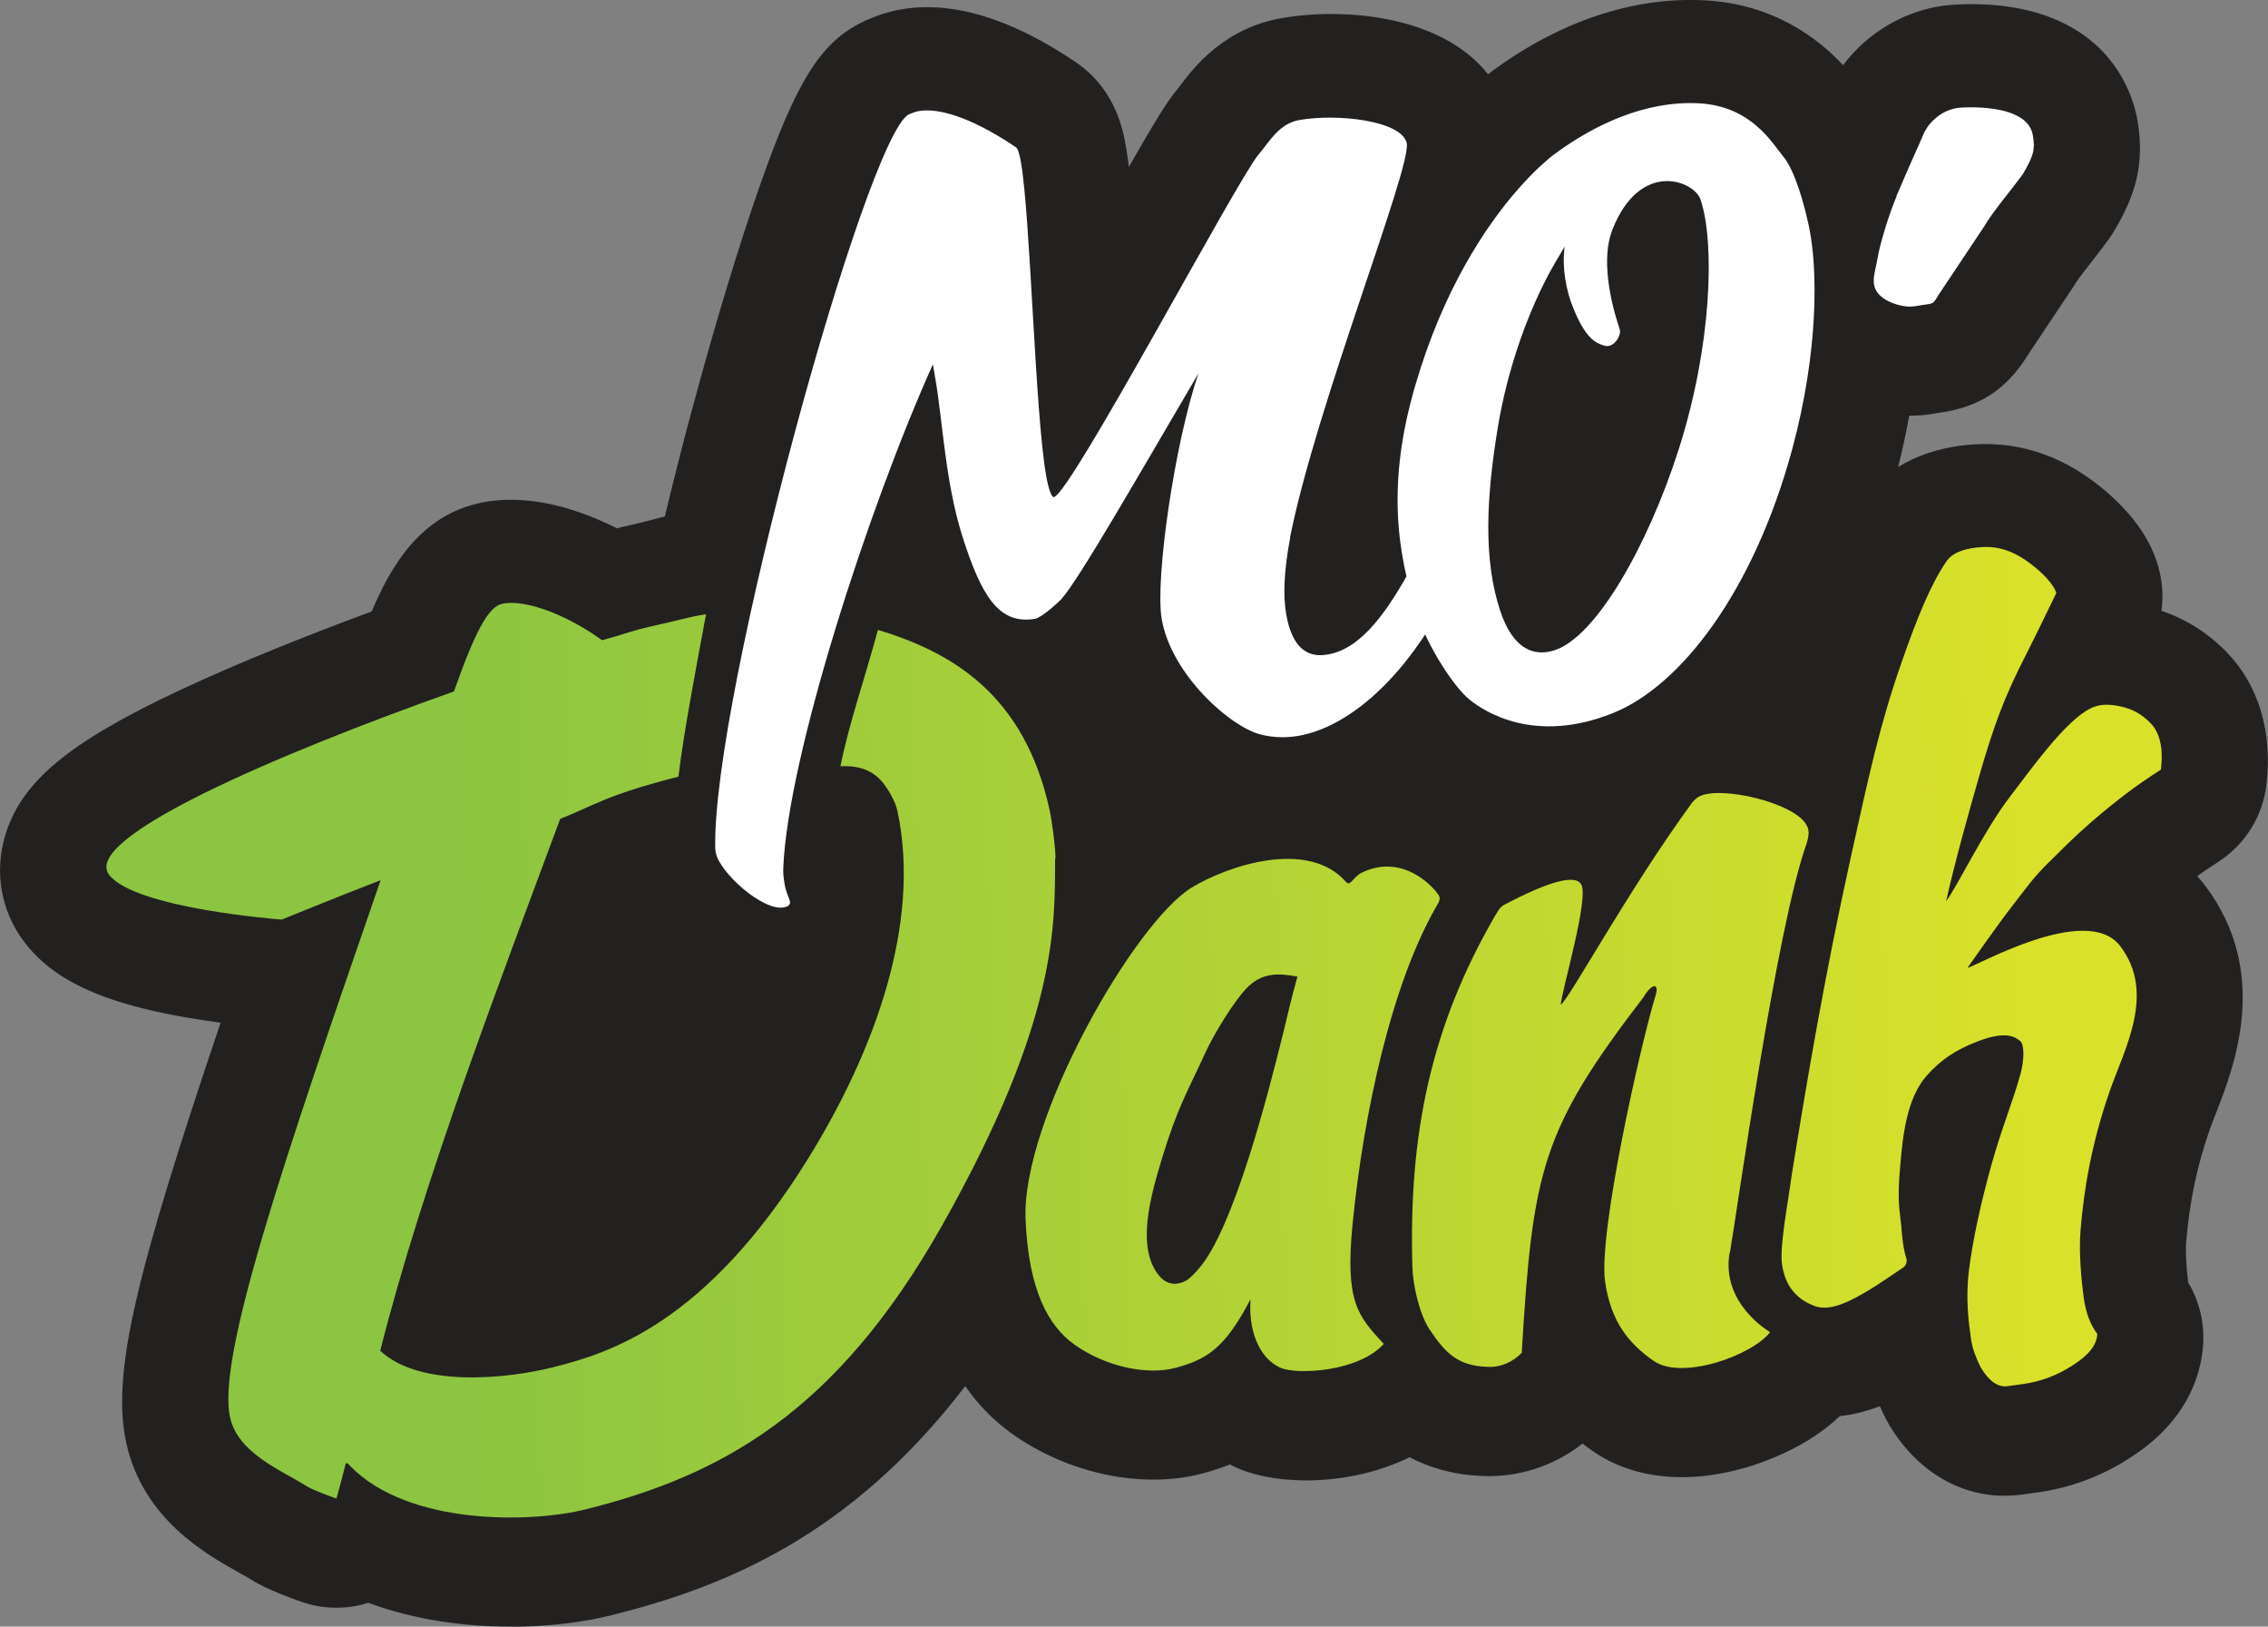
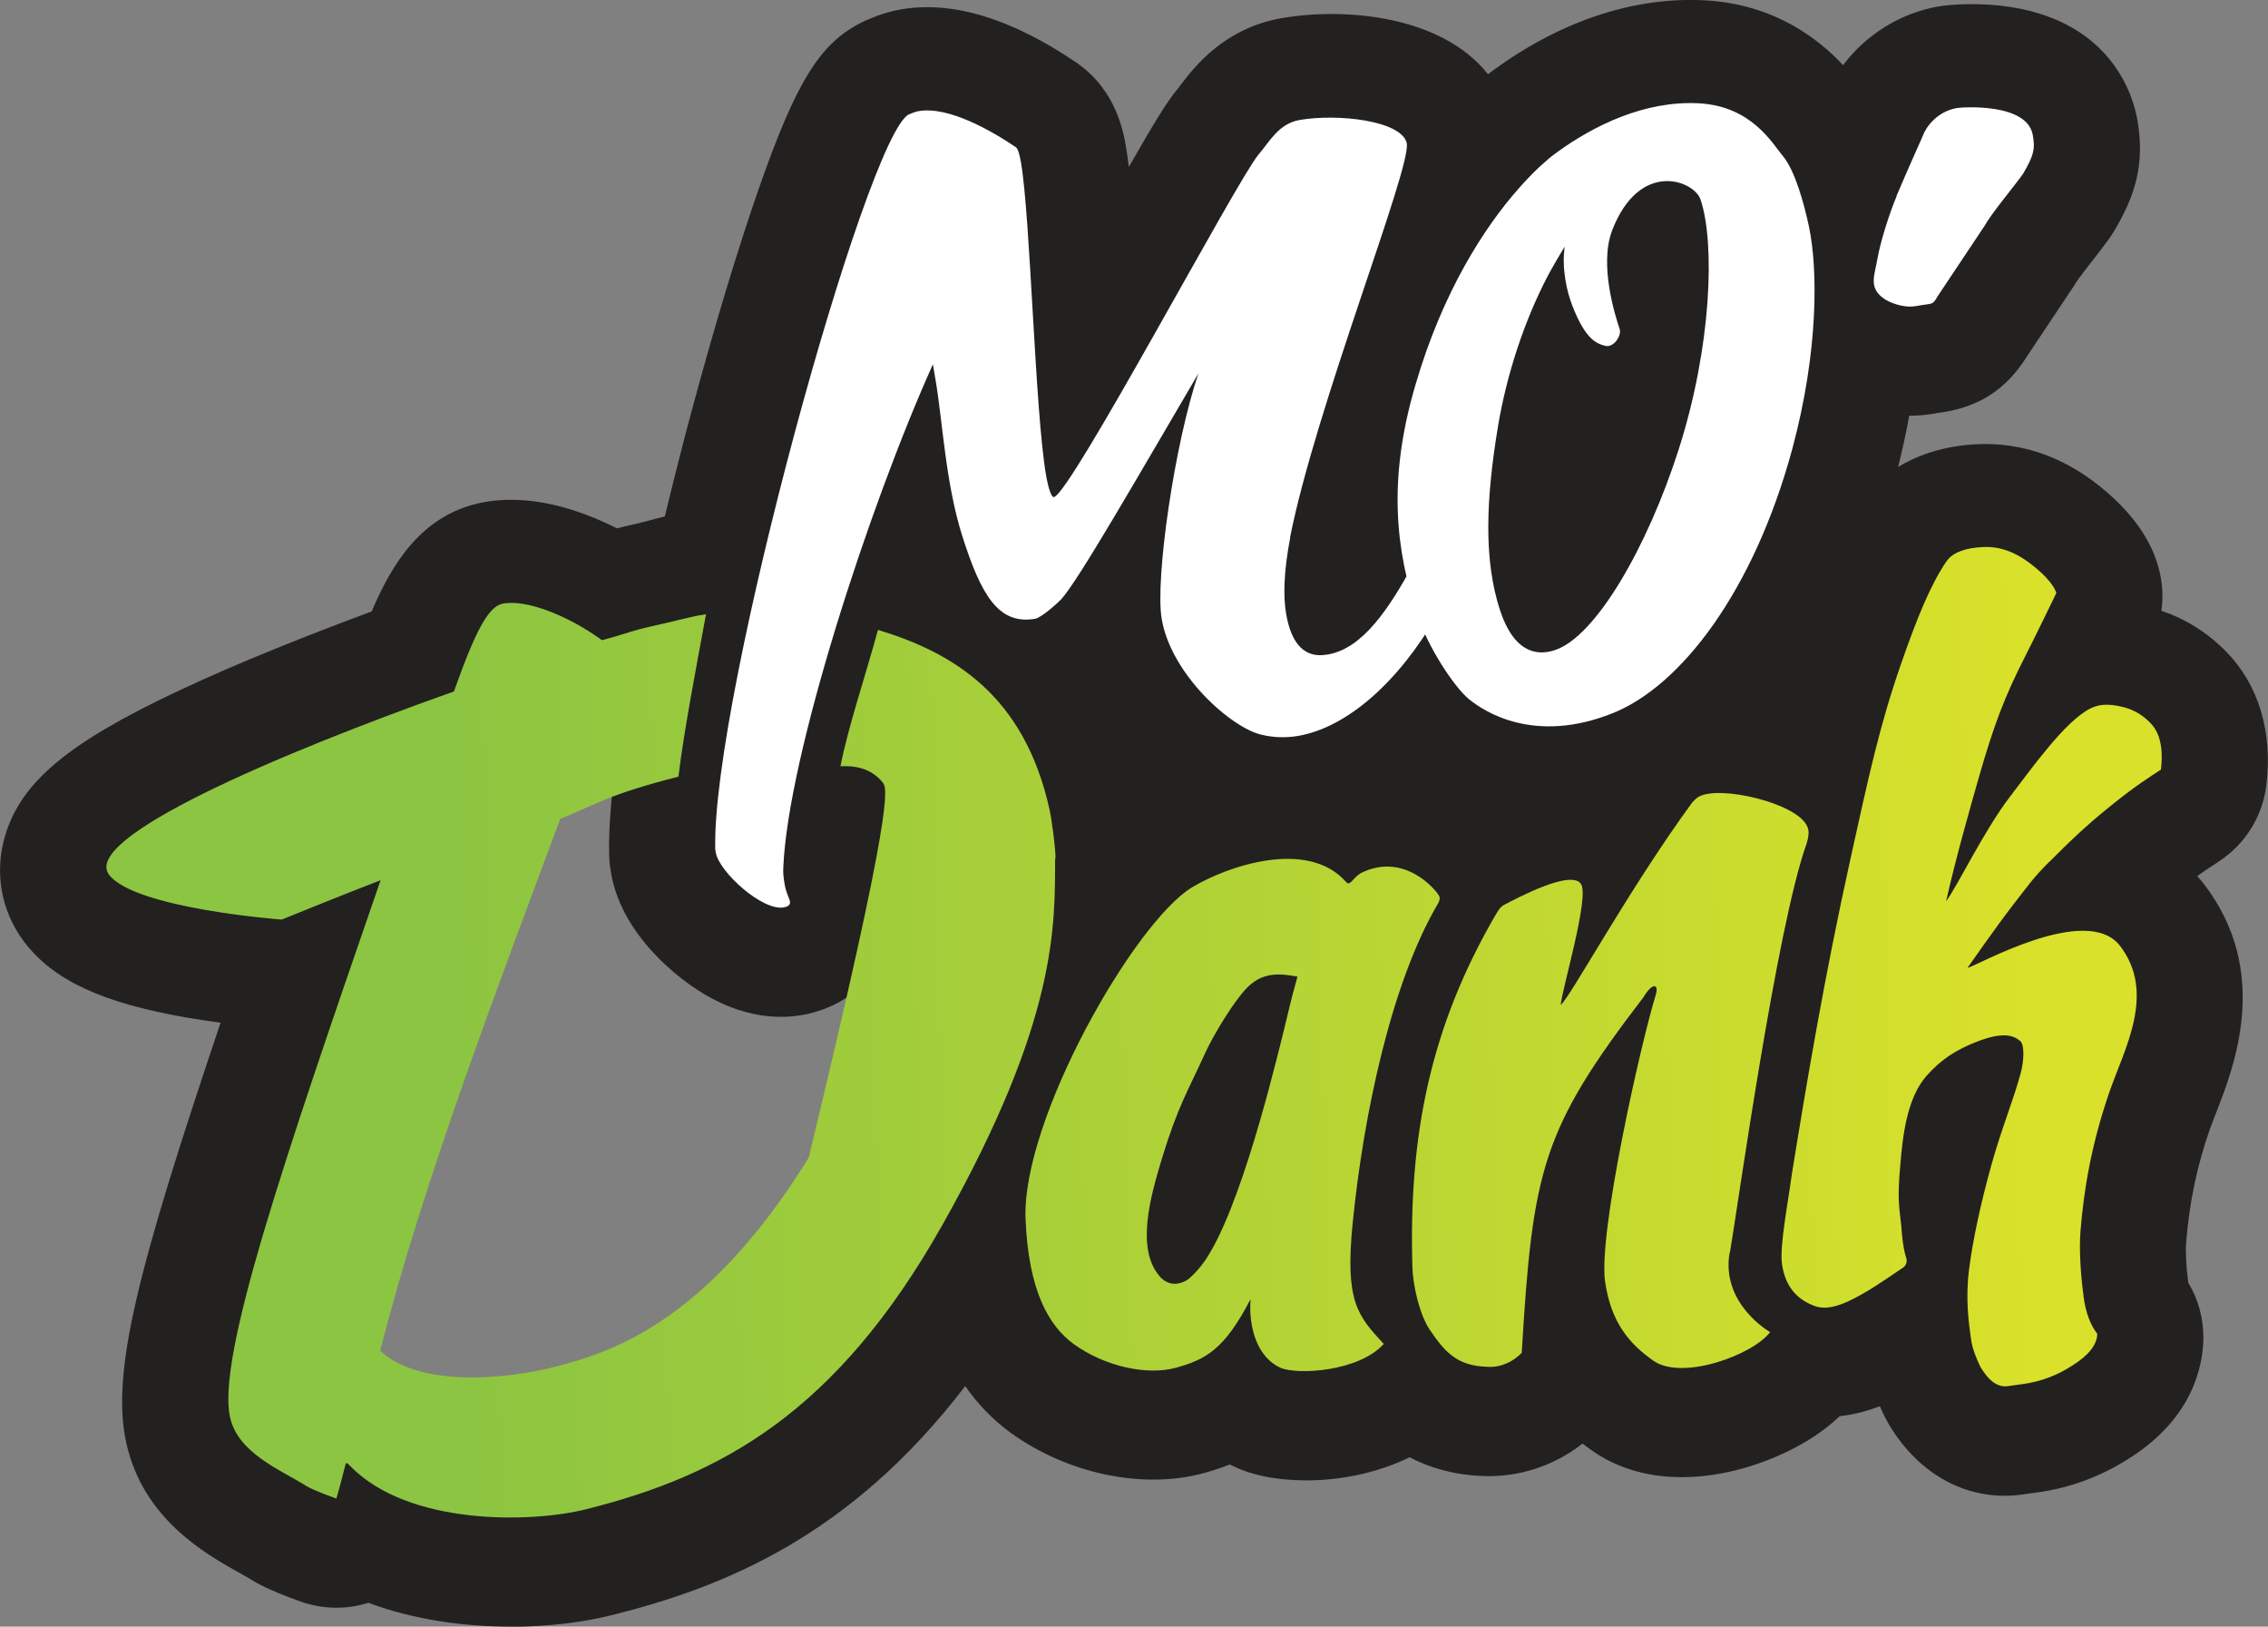
<svg xmlns="http://www.w3.org/2000/svg" width="311" height="223" viewBox="0 0 311 223" fill="none">
  <rect x="0" y="0" width="311" height="223" fill="#808080" stroke="none" />
  <g clip-path="url(#clip0_208_482)">
-     <path d="M120.359 86.77C130.554 89.871 140.411 95.634 143.888 111.424C144.175 112.705 144.732 116.783 144.698 118.131C144.664 127.197 145.12 140.224 129.187 168.434C114.688 194.099 98.89 202.677 80.391 207.311C72.746 209.232 56.019 209.535 48.086 201.43C47.732 201.076 47.496 200.739 47.377 201.227C46.5 204.716 46.145 205.845 46.145 205.845C46.145 205.845 43.057 204.766 42.061 204.143C38.381 201.851 32.66 199.61 31.562 194.706C29.74 186.549 38.719 160.075 52.205 121.08C48.019 122.664 38.651 126.473 38.651 126.473C38.651 126.473 18.515 124.973 14.971 120.322C11.174 115.334 37.605 103.959 62.264 95.196C65.167 87.006 66.956 83.602 68.88 83.18C72.087 82.473 77.961 84.815 82.569 88.169C86.063 87.242 86.383 86.921 89.59 86.214C93.388 85.388 94.299 84.832 96.831 84.613C98.367 84.478 102.975 84.478 102.975 84.478M237.208 172.158C238.238 166.226 243.605 127.568 247.723 116.075C248.162 114.643 248.027 114.104 247.723 113.514C246.103 110.464 235.925 108.054 232.988 109.604C232.634 109.789 232.347 110.093 232.06 110.396C223.267 122.428 215.3 137.174 214.017 138.168C214.152 136.146 217.899 123.658 216.836 121.67C215.654 119.446 207.975 123.557 206.321 124.417C205.966 124.602 205.679 124.788 205.089 125.816C196.261 140.999 193.122 155.812 193.679 174.197C193.746 176.455 194.59 180.5 196.025 182.657C198.185 185.892 199.907 187.645 203.89 187.78C205.764 187.914 207.435 187.122 208.667 185.875C210.169 160.716 211.435 155.289 225.393 137.073C225.613 136.651 226.136 135.927 226.608 135.674C226.845 135.556 227.03 135.606 227.081 135.724C227.267 136.078 227.098 136.618 227.047 136.786C224.954 143.611 219.165 169.394 220.093 176.051C220.887 181.73 223.469 184.662 226.727 186.954C230.676 189.718 240.364 186.162 242.727 183.027C242.727 183.027 235.959 179.185 237.174 172.141L237.208 172.158ZM189.763 184.628C186.32 188.487 177.813 188.909 175.585 187.914C172.547 186.566 171.163 182.589 171.484 178.511C167.889 185.437 165.323 186.769 161.306 187.898C157.34 189.01 151.517 187.763 147.23 184.662C143.82 182.168 141.035 177.382 140.63 167.541C140.073 153.924 155.551 126.843 163.45 122.058C168.344 119.108 179.332 115.351 184.581 121.316C185.172 121.99 185.527 120.625 186.742 120.035C192.531 117.238 196.903 122.327 197.358 123.271C197.527 123.625 197.291 124.046 197.223 124.215C190.843 134.983 186.978 153.031 185.476 168.181C184.413 178.916 186.202 180.803 189.746 184.645L189.763 184.628ZM177.914 134.292C175.332 133.803 173.087 133.702 171.011 135.809C169.205 137.629 166.437 142.229 165.323 144.639C162.893 149.964 161.492 152.121 159.331 159.233C157.779 164.372 155.753 171.433 158.943 175.292C160.293 176.927 161.897 176.388 162.64 175.967C163.18 175.663 163.905 174.888 164.31 174.416C169.222 168.922 174.049 149.644 175.703 143.055C176.733 138.943 176.885 137.949 177.914 134.292ZM281.058 118.519C283.674 115.907 285.868 113.75 289.379 110.919C293.025 107.986 294.662 107.009 296.316 105.914C296.535 104.127 296.603 101.279 294.898 99.543C293.717 98.33 292.468 97.639 290.932 97.285C289.092 96.864 287.86 96.931 286.661 97.521C283.168 99.24 278.408 105.998 275.623 109.621C271.994 114.356 268.315 122.091 266.863 123.945C268.112 118.384 269.969 111.778 271.403 106.79C273.395 99.881 274.813 96.022 277.834 90.123C278.982 87.899 281.969 81.714 281.969 81.714C281.969 81.714 281.75 80.332 278.847 78.007C275.758 75.513 273.344 75.21 271.083 75.462C268.889 75.698 267.589 76.372 266.914 77.35C264.737 80.535 262.88 85.102 260.703 91.354C257.8 99.678 256.331 106.419 253.766 118.047C250.137 134.477 247.774 148.616 245.681 161.541C245.175 165.333 244.027 171.214 244.348 173.641C244.753 176.641 246.305 178.545 248.905 179.472C251.082 180.247 253.934 178.663 256.264 177.281C257.529 176.523 259.876 174.922 260.939 174.197C261.378 173.911 261.563 173.354 261.395 172.866C260.855 171.248 260.719 168.518 260.719 168.518C260.5 166.243 260.112 165.097 260.584 160.075C260.888 156.452 261.412 151.009 264.18 147.891C266.154 145.667 268.197 144.319 271.184 143.173C274.56 141.875 276.045 142.297 277.007 143.105C277.665 143.662 277.513 145.92 277.108 147.453C276.079 151.295 274.509 154.952 273.041 160.21C271.589 165.468 270.492 170.507 270.003 174.484C269.496 178.461 269.969 181.78 270.273 183.954C270.458 185.387 271.066 186.735 271.572 187.813C272.72 189.734 273.952 190.611 275.252 190.442C276.551 190.274 277.26 190.173 277.345 190.156C279.826 189.819 282.121 188.959 284.248 187.561C286.459 186.162 287.556 184.729 287.59 183.263C286.628 182.016 286.003 180.331 285.716 178.208C285.429 176.034 285.041 172.209 285.294 169.091C285.75 163.547 286.763 157.261 289.311 149.947C291.32 144.184 295.658 136.55 290.729 130.096C286.138 124.063 270.796 132.994 269.8 133.079C269.8 133.079 273.901 127.214 275.893 124.653C278.239 121.636 278.729 120.827 281.075 118.485L281.058 118.519ZM176.919 74.131C176.041 78.732 175.94 82.085 176.362 84.562C177.408 90.73 180.699 90.376 182.1 90.14C186.86 89.331 190.489 83.821 193.713 77.923C193.797 77.788 193.999 77.653 194.32 77.603C196.599 77.215 197.848 78.664 198.118 80.299C198.32 81.495 198.033 83.096 197.088 84.697C191.772 93.949 184.7 100.167 177.982 101.313C176.362 101.583 174.674 101.549 173.053 101.161C169.003 100.302 160.631 93.056 159.298 85.27C158.369 79.861 161.07 61.155 164.344 51.6C155.635 66.43 147.972 79.81 145.542 82.557C144.884 83.231 142.791 85.102 141.93 85.253C136.951 86.096 134.554 82.085 131.955 73.912C129.642 66.598 129.271 58.257 128.275 52.426L127.921 50.37C119.043 70.12 108.055 104.144 107.414 119.277C107.346 120.17 107.481 120.928 107.582 121.586C107.802 122.883 108.258 123.591 108.325 124.012C108.409 124.552 107.903 124.754 107.464 124.821C104.544 125.327 98.62 119.985 98.147 117.288L98.08 116.85C97.54 96.139 118.773 19.11 124.613 16.11C125.035 15.925 125.558 15.723 125.98 15.655C130.098 14.947 136.022 18.385 139.314 20.61C139.567 20.795 139.803 21.52 140.006 22.716C141.305 30.283 141.913 56.656 143.432 65.52C143.77 67.458 144.192 68.621 144.512 68.57C146.791 68.182 169.61 25.126 172.564 21.621C174.049 19.919 175.298 17.374 178.218 16.869C183.417 15.975 192.16 16.936 192.902 20.037C193.578 23.373 180.463 56.083 176.885 74.165L176.919 74.131ZM248.078 31.597C249.242 37.158 249.428 48.432 245.732 62.082C240.465 81.377 230.575 94.404 221.14 98.178C210.405 102.476 203.536 97.96 201.477 96.291C199.417 94.623 195.789 89.129 194.303 84.562C191.451 75.867 190.219 66.346 194.084 53.201C197.881 40.175 203.688 31.428 208.177 26.322C209.139 25.227 210.034 24.3 210.844 23.525C210.962 23.407 211.08 23.306 211.198 23.188C212.042 22.413 212.768 21.806 213.359 21.385C218.642 17.526 225.562 14.206 232.87 14.56C240.179 14.914 243.031 20.07 244.499 21.823C246.137 23.761 247.419 28.429 248.078 31.58V31.597ZM221.072 31.985C219.249 36.703 221.494 43.73 222.102 45.533C222.389 46.393 221.275 48.145 220.076 47.809C218.895 47.471 217.427 46.966 215.621 42.349C214.844 40.377 214.135 37.225 214.557 34.209C214.237 34.715 212.718 37.31 212.296 38.119C208.954 44.472 206.591 51.887 205.443 58.678C203.755 68.755 203.418 77.147 205.696 84.074C207.519 89.635 210.523 90.427 213.207 89.534C218.844 87.68 225.916 75.344 230.17 62.082C234.727 47.876 235.183 33.703 233.191 27.772C232.313 25.143 224.836 22.261 221.072 31.968V31.985ZM260.044 27.3C262.255 22.11 263.403 19.683 263.69 18.958C264.146 17.728 265.699 15.689 268.315 15.217C268.973 15.099 277.952 14.442 278.746 18.908C279.1 20.862 278.864 21.739 277.412 24.233C276.079 26.103 273.108 29.608 272.095 31.428L265.766 40.916C264.939 42.315 265.175 41.927 262.711 42.365C260.888 42.685 258.964 41.792 258.323 41.337C256.162 39.821 257.074 38.102 257.462 35.793C257.816 33.703 259.049 29.71 260.078 27.3H260.044Z" fill="#232020" />
    <path d="M70.045 223C63.732 223 56.829 222.09 50.517 219.731C47.529 220.675 44.289 220.641 41.284 219.579C36.693 217.962 34.921 216.866 34.347 216.495C33.942 216.243 33.335 215.906 32.693 215.552C28.136 212.99 19.646 208.221 17.334 197.891C15.207 188.353 18.701 174.45 30.246 140.207C28.794 140.005 27.225 139.769 25.604 139.5C13.975 137.477 7.325 134.377 3.342 129.153C0.152 124.956 -0.81 119.631 0.709 114.542C2.903 107.195 9.367 101.802 24.541 94.674C32.997 90.697 42.803 86.855 50.972 83.821C53.791 77.131 57.876 70.71 65.724 68.975C72.526 67.492 79.514 69.868 84.594 72.429C85.134 72.294 85.742 72.143 86.434 71.991C87.582 71.738 88.341 71.536 89.168 71.317C89.793 71.149 90.434 70.98 91.16 70.812C92.696 64.458 94.08 59.15 94.924 56.049C98.046 44.438 101.354 33.535 104.224 25.362C109.203 11.207 112.426 6.016 117.996 3.152C118.266 3.017 118.536 2.882 118.806 2.764C120.46 2.039 122.03 1.551 123.583 1.281C130.621 0.085 138.672 2.528 147.55 8.544C147.635 8.595 147.702 8.645 147.786 8.713C153.086 12.471 154.065 18.116 154.42 20.239C154.555 21.015 154.673 21.908 154.791 22.885C158.572 16.279 160.125 13.802 161.475 12.201C161.525 12.15 161.559 12.1 161.61 12.032C161.728 11.881 161.846 11.729 161.964 11.561C163.72 9.252 167.855 3.842 175.805 2.477C184.615 0.978 197.746 2.191 204.042 10.179C204.278 9.993 204.515 9.825 204.751 9.639C213.966 2.916 223.925 -0.421 233.545 0.034C243.2 0.489 249.31 5.275 252.736 8.932C255.842 4.786 260.551 1.803 265.766 0.893C267.893 0.523 271.91 0.371 275.707 0.961C289.683 3.135 292.535 13.296 293.075 16.363C294.206 22.7 292.636 27.047 289.936 31.614C289.716 31.968 289.497 32.322 289.261 32.659C288.585 33.603 287.792 34.631 286.948 35.709C286.239 36.619 285.075 38.102 284.687 38.709C284.535 38.978 284.366 39.231 284.197 39.484L278.037 48.719C275.15 53.387 271.403 55.83 265.935 56.589C265.749 56.605 265.513 56.639 265.209 56.707C264.061 56.909 262.914 56.993 261.8 56.993C261.378 59.319 260.871 61.678 260.281 64.02C262.61 62.588 265.614 61.442 269.479 61.021C276.163 60.296 282.391 62.2 287.978 66.7C292.771 70.559 295.59 74.822 296.333 79.372C296.569 80.822 296.586 82.288 296.383 83.737C299.742 84.866 302.746 86.753 305.312 89.382C309.734 93.915 311.675 100.42 310.764 107.717C310.24 111.913 307.894 115.688 304.367 118.03C304.08 118.216 303.793 118.401 303.506 118.603C302.814 119.041 302.156 119.48 301.295 120.103C301.666 120.524 302.004 120.929 302.308 121.316C311.422 133.298 306.341 146.274 303.894 152.526C303.573 153.369 303.253 154.161 303.033 154.784C301.261 159.84 300.232 164.777 299.776 170.305C299.675 171.535 299.776 173.658 300.063 175.832C301.464 178.158 302.173 180.82 302.139 183.55C302.071 187.274 300.687 194.335 292.147 199.812C288.214 202.374 283.893 203.991 279.286 204.615H279.235L277.193 204.901C269.986 205.879 263.2 202.289 259.032 195.296C258.778 194.858 258.542 194.42 258.323 193.965C258.171 193.644 257.985 193.257 257.783 192.785C256.128 193.408 254.272 193.931 252.263 194.15C247.875 198.363 241.984 200.436 239.385 201.194C231.3 203.553 223.823 202.728 218.338 198.885C217.882 198.565 217.443 198.245 217.005 197.908C213.038 201.009 208.127 202.593 203.147 202.34C199.181 202.171 195.923 201.16 193.29 199.778C185.172 203.755 175.163 203.705 169.61 201.228C169.289 201.076 168.969 200.924 168.648 200.773C167.551 201.194 166.403 201.582 165.188 201.919C156.867 204.244 146.453 202.087 138.638 196.459C138.622 196.459 138.588 196.425 138.571 196.408C136.157 194.639 134.081 192.515 132.36 190.021C116.528 210.698 99.211 217.591 83.868 221.433C80.071 222.377 75.227 223.017 69.994 223.017L70.045 223ZM58.551 191.302C60.947 193.678 70.821 194.706 76.847 193.189C92.392 189.297 104.443 182.606 116.477 161.289C130.081 137.191 130.098 126.608 130.115 118.89V118.131C130.064 117.306 129.777 115.233 129.642 114.491C128.646 109.958 126.992 107.009 124.629 104.92C123.229 110.616 122.317 115.503 122.047 118.957C122.283 119.631 122.537 120.508 122.722 121.552C124.157 129.945 118.553 137.68 109.945 139.162C104.19 140.14 98.147 138.135 92.493 133.365C89.101 130.501 84.847 125.816 83.801 119.732L83.733 119.311C83.615 118.62 83.548 117.912 83.531 117.221C83.429 113.278 83.902 108.172 84.712 102.56C81.59 103.032 78.383 102.476 75.598 100.976C73.995 104.667 70.923 107.565 67.108 108.913C65.471 109.503 63.867 110.076 62.331 110.632C66.382 114.559 67.8 120.491 65.96 125.816C59.547 144.353 54.365 159.469 50.787 171.265C48.609 178.461 47.377 183.264 46.702 186.466C49.791 186.297 54.432 186.971 58.534 191.302H58.551ZM121.963 120.322C121.963 120.322 121.963 120.322 121.963 120.339C121.963 120.339 121.963 120.339 121.963 120.322ZM130.115 117.71C130.115 117.71 130.115 117.879 130.115 117.98C130.115 117.896 130.115 117.794 130.115 117.71ZM195.518 111.66C195.518 111.66 195.518 111.66 195.535 111.677C195.535 111.677 195.535 111.677 195.518 111.66ZM284.754 38.574L284.72 38.625C284.72 38.625 284.737 38.591 284.754 38.574Z" fill="#232020" />
-     <path d="M144.681 117.727C144.647 126.793 145.103 139.82 129.17 168.029C114.671 193.695 98.873 202.272 80.375 206.907C72.729 208.828 56.002 209.131 48.069 201.025C47.715 200.671 47.479 200.334 47.361 200.823C46.483 204.311 46.129 205.44 46.129 205.44C46.129 205.44 43.04 204.362 42.044 203.738C38.364 201.447 32.643 199.205 31.546 194.301C29.723 186.145 38.702 159.671 52.188 120.676C48.002 122.26 38.635 126.068 38.635 126.068C38.635 126.068 18.499 124.569 14.954 119.918C11.157 114.929 37.588 103.554 62.247 94.791C65.15 86.602 66.939 83.197 68.864 82.776C72.07 82.068 77.944 84.411 82.552 87.764C86.046 86.837 86.366 86.517 89.573 85.809C93.371 84.984 94.299 84.596 96.814 84.209C95.514 91.236 93.742 100.454 93.033 106.47C83.159 108.998 81.708 110.312 76.813 112.267C68.61 134.393 58.112 161.626 52.137 185.168C57.639 190.341 69.775 188.976 75.834 187.443C83.446 185.522 96.747 181.578 110.891 158.71C119.904 144.117 126.351 126.608 123.06 111.171C122.756 109.722 121.659 108.037 121.034 107.262C119.735 105.661 117.828 104.903 115.245 105.054C116.359 99.443 118.57 93.022 120.393 86.349C130.588 89.45 140.445 95.213 143.921 111.003C144.208 112.284 144.765 116.362 144.732 117.71L144.681 117.727ZM237.208 171.754C238.238 165.822 243.605 127.164 247.723 115.671C248.162 114.238 248.027 113.699 247.723 113.109C246.103 110.059 235.925 107.649 232.988 109.2C232.634 109.385 232.347 109.688 232.06 109.992C223.267 122.024 215.3 136.769 214.017 137.764C214.152 135.741 217.899 123.254 216.836 121.266C215.654 119.041 207.975 123.153 206.321 124.013C205.966 124.198 205.679 124.383 205.089 125.411C196.261 140.595 193.122 155.407 193.679 173.793C193.746 176.051 194.59 180.095 196.025 182.252C198.185 185.488 199.907 187.241 203.89 187.375C205.764 187.51 207.435 186.718 208.667 185.471C210.169 160.311 211.435 154.885 225.393 136.668C225.613 136.247 226.136 135.522 226.608 135.27C226.845 135.152 227.03 135.202 227.081 135.32C227.267 135.674 227.098 136.213 227.047 136.382C224.954 143.207 219.165 168.99 220.093 175.646C220.887 181.326 223.469 184.258 226.727 186.55C230.676 189.313 240.364 185.758 242.727 182.623C242.727 182.623 235.959 178.781 237.174 171.737L237.208 171.754ZM189.763 184.224C186.32 188.083 177.813 188.504 175.585 187.51C172.547 186.162 171.163 182.185 171.484 178.107C167.889 185.033 165.323 186.364 161.306 187.493C157.34 188.606 151.517 187.358 147.23 184.258C143.82 181.764 141.035 176.978 140.63 167.136C140.073 153.52 155.551 126.439 163.45 121.653C168.344 118.704 179.332 114.946 184.581 120.912C185.172 121.586 185.527 120.221 186.742 119.631C192.531 116.834 196.903 121.923 197.358 122.867C197.527 123.22 197.291 123.642 197.223 123.81C190.843 134.579 186.978 152.627 185.476 167.777C184.413 178.511 186.202 180.399 189.746 184.241L189.763 184.224ZM177.914 133.888C175.332 133.399 173.087 133.298 171.011 135.404C169.205 137.224 166.437 141.825 165.323 144.235C162.893 149.56 161.492 151.717 159.331 158.828C157.779 163.968 155.753 171.029 158.943 174.888C160.293 176.523 161.897 175.984 162.64 175.562C163.18 175.259 163.905 174.484 164.311 174.012C169.222 168.518 174.049 149.24 175.703 142.651C176.733 138.539 176.885 137.545 177.914 133.888ZM281.058 118.114C283.674 115.502 285.868 113.345 289.379 110.514C293.025 107.582 294.662 106.605 296.316 105.509C296.535 103.723 296.603 100.875 294.898 99.139C293.717 97.926 292.468 97.235 290.932 96.881C289.092 96.46 287.86 96.527 286.661 97.117C283.168 98.836 278.408 105.593 275.623 109.217C271.994 113.952 268.315 121.687 266.863 123.541C268.112 117.98 269.969 111.374 271.403 106.386C273.395 99.476 274.813 95.617 277.834 89.719C278.982 87.495 281.969 81.31 281.969 81.31C281.969 81.31 281.75 79.928 278.847 77.603C275.758 75.109 273.344 74.805 271.083 75.058C268.889 75.294 267.589 75.968 266.914 76.945C264.737 80.13 262.88 84.697 260.703 90.949C257.8 99.274 256.331 106.015 253.766 117.643C250.137 134.073 247.774 148.212 245.681 161.137C245.175 164.929 244.027 170.81 244.348 173.237C244.753 176.236 246.305 178.141 248.905 179.067C251.082 179.843 253.934 178.258 256.264 176.877C257.53 176.118 259.876 174.517 260.939 173.793C261.378 173.506 261.563 172.95 261.395 172.461C260.855 170.844 260.72 168.114 260.72 168.114C260.5 165.839 260.112 164.693 260.584 159.671C260.888 156.048 261.412 150.605 264.18 147.487C266.154 145.263 268.197 143.915 271.184 142.769C274.56 141.471 276.045 141.892 277.007 142.701C277.665 143.257 277.513 145.515 277.108 147.049C276.079 150.891 274.509 154.548 273.041 159.806C271.589 165.064 270.492 170.102 270.003 174.079C269.496 178.056 269.969 181.376 270.273 183.55C270.458 184.982 271.066 186.331 271.572 187.409C272.72 189.33 273.952 190.206 275.252 190.038C276.551 189.869 277.26 189.768 277.345 189.751C279.826 189.414 282.121 188.555 284.248 187.156C286.459 185.758 287.556 184.325 287.59 182.859C286.628 181.612 286.003 179.927 285.716 177.804C285.429 175.63 285.041 171.804 285.294 168.687C285.75 163.142 286.763 156.857 289.311 149.543C291.32 143.78 295.658 136.146 290.729 129.692C286.138 123.659 270.796 132.59 269.8 132.674C269.8 132.674 273.901 126.81 275.893 124.248C278.239 121.232 278.729 120.423 281.075 118.081L281.058 118.114Z" fill="url(#paint0_linear_208_482)" />
+     <path d="M144.681 117.727C144.647 126.793 145.103 139.82 129.17 168.029C114.671 193.695 98.873 202.272 80.375 206.907C72.729 208.828 56.002 209.131 48.069 201.025C47.715 200.671 47.479 200.334 47.361 200.823C46.483 204.311 46.129 205.44 46.129 205.44C46.129 205.44 43.04 204.362 42.044 203.738C38.364 201.447 32.643 199.205 31.546 194.301C29.723 186.145 38.702 159.671 52.188 120.676C48.002 122.26 38.635 126.068 38.635 126.068C38.635 126.068 18.499 124.569 14.954 119.918C11.157 114.929 37.588 103.554 62.247 94.791C65.15 86.602 66.939 83.197 68.864 82.776C72.07 82.068 77.944 84.411 82.552 87.764C86.046 86.837 86.366 86.517 89.573 85.809C93.371 84.984 94.299 84.596 96.814 84.209C95.514 91.236 93.742 100.454 93.033 106.47C83.159 108.998 81.708 110.312 76.813 112.267C68.61 134.393 58.112 161.626 52.137 185.168C57.639 190.341 69.775 188.976 75.834 187.443C83.446 185.522 96.747 181.578 110.891 158.71C122.756 109.722 121.659 108.037 121.034 107.262C119.735 105.661 117.828 104.903 115.245 105.054C116.359 99.443 118.57 93.022 120.393 86.349C130.588 89.45 140.445 95.213 143.921 111.003C144.208 112.284 144.765 116.362 144.732 117.71L144.681 117.727ZM237.208 171.754C238.238 165.822 243.605 127.164 247.723 115.671C248.162 114.238 248.027 113.699 247.723 113.109C246.103 110.059 235.925 107.649 232.988 109.2C232.634 109.385 232.347 109.688 232.06 109.992C223.267 122.024 215.3 136.769 214.017 137.764C214.152 135.741 217.899 123.254 216.836 121.266C215.654 119.041 207.975 123.153 206.321 124.013C205.966 124.198 205.679 124.383 205.089 125.411C196.261 140.595 193.122 155.407 193.679 173.793C193.746 176.051 194.59 180.095 196.025 182.252C198.185 185.488 199.907 187.241 203.89 187.375C205.764 187.51 207.435 186.718 208.667 185.471C210.169 160.311 211.435 154.885 225.393 136.668C225.613 136.247 226.136 135.522 226.608 135.27C226.845 135.152 227.03 135.202 227.081 135.32C227.267 135.674 227.098 136.213 227.047 136.382C224.954 143.207 219.165 168.99 220.093 175.646C220.887 181.326 223.469 184.258 226.727 186.55C230.676 189.313 240.364 185.758 242.727 182.623C242.727 182.623 235.959 178.781 237.174 171.737L237.208 171.754ZM189.763 184.224C186.32 188.083 177.813 188.504 175.585 187.51C172.547 186.162 171.163 182.185 171.484 178.107C167.889 185.033 165.323 186.364 161.306 187.493C157.34 188.606 151.517 187.358 147.23 184.258C143.82 181.764 141.035 176.978 140.63 167.136C140.073 153.52 155.551 126.439 163.45 121.653C168.344 118.704 179.332 114.946 184.581 120.912C185.172 121.586 185.527 120.221 186.742 119.631C192.531 116.834 196.903 121.923 197.358 122.867C197.527 123.22 197.291 123.642 197.223 123.81C190.843 134.579 186.978 152.627 185.476 167.777C184.413 178.511 186.202 180.399 189.746 184.241L189.763 184.224ZM177.914 133.888C175.332 133.399 173.087 133.298 171.011 135.404C169.205 137.224 166.437 141.825 165.323 144.235C162.893 149.56 161.492 151.717 159.331 158.828C157.779 163.968 155.753 171.029 158.943 174.888C160.293 176.523 161.897 175.984 162.64 175.562C163.18 175.259 163.905 174.484 164.311 174.012C169.222 168.518 174.049 149.24 175.703 142.651C176.733 138.539 176.885 137.545 177.914 133.888ZM281.058 118.114C283.674 115.502 285.868 113.345 289.379 110.514C293.025 107.582 294.662 106.605 296.316 105.509C296.535 103.723 296.603 100.875 294.898 99.139C293.717 97.926 292.468 97.235 290.932 96.881C289.092 96.46 287.86 96.527 286.661 97.117C283.168 98.836 278.408 105.593 275.623 109.217C271.994 113.952 268.315 121.687 266.863 123.541C268.112 117.98 269.969 111.374 271.403 106.386C273.395 99.476 274.813 95.617 277.834 89.719C278.982 87.495 281.969 81.31 281.969 81.31C281.969 81.31 281.75 79.928 278.847 77.603C275.758 75.109 273.344 74.805 271.083 75.058C268.889 75.294 267.589 75.968 266.914 76.945C264.737 80.13 262.88 84.697 260.703 90.949C257.8 99.274 256.331 106.015 253.766 117.643C250.137 134.073 247.774 148.212 245.681 161.137C245.175 164.929 244.027 170.81 244.348 173.237C244.753 176.236 246.305 178.141 248.905 179.067C251.082 179.843 253.934 178.258 256.264 176.877C257.53 176.118 259.876 174.517 260.939 173.793C261.378 173.506 261.563 172.95 261.395 172.461C260.855 170.844 260.72 168.114 260.72 168.114C260.5 165.839 260.112 164.693 260.584 159.671C260.888 156.048 261.412 150.605 264.18 147.487C266.154 145.263 268.197 143.915 271.184 142.769C274.56 141.471 276.045 141.892 277.007 142.701C277.665 143.257 277.513 145.515 277.108 147.049C276.079 150.891 274.509 154.548 273.041 159.806C271.589 165.064 270.492 170.102 270.003 174.079C269.496 178.056 269.969 181.376 270.273 183.55C270.458 184.982 271.066 186.331 271.572 187.409C272.72 189.33 273.952 190.206 275.252 190.038C276.551 189.869 277.26 189.768 277.345 189.751C279.826 189.414 282.121 188.555 284.248 187.156C286.459 185.758 287.556 184.325 287.59 182.859C286.628 181.612 286.003 179.927 285.716 177.804C285.429 175.63 285.041 171.804 285.294 168.687C285.75 163.142 286.763 156.857 289.311 149.543C291.32 143.78 295.658 136.146 290.729 129.692C286.138 123.659 270.796 132.59 269.8 132.674C269.8 132.674 273.901 126.81 275.893 124.248C278.239 121.232 278.729 120.423 281.075 118.081L281.058 118.114Z" fill="url(#paint0_linear_208_482)" />
    <path d="M176.919 73.71C176.041 78.31 175.94 81.664 176.362 84.141C177.408 90.309 180.699 89.955 182.1 89.719C186.86 88.91 190.489 83.4 193.713 77.501C193.797 77.367 193.999 77.232 194.32 77.181C196.599 76.794 197.848 78.243 198.118 79.878C198.32 81.074 198.033 82.675 197.088 84.276C191.772 93.528 184.7 99.746 177.982 100.892C176.362 101.161 174.674 101.128 173.053 100.74C169.003 99.881 160.631 92.634 159.298 84.849C158.369 79.439 161.07 60.734 164.344 51.179C155.635 66.009 147.972 79.389 145.542 82.136C144.884 82.81 142.791 84.68 141.93 84.832C136.951 85.675 134.554 81.664 131.955 73.491C129.642 66.177 129.271 57.836 128.275 52.005L127.921 49.949C119.043 69.699 108.055 103.723 107.414 118.856C107.346 119.749 107.481 120.507 107.582 121.165C107.802 122.462 108.258 123.17 108.325 123.591C108.409 124.13 107.903 124.333 107.464 124.4C104.544 124.906 98.62 119.564 98.147 116.867L98.08 116.429C97.54 95.718 118.773 18.689 124.613 15.689C125.035 15.504 125.558 15.302 125.98 15.234C130.098 14.526 136.022 17.964 139.314 20.189C139.567 20.374 139.803 21.099 140.006 22.295C141.305 29.861 141.913 56.234 143.432 65.099C143.77 67.037 144.192 68.199 144.512 68.149C146.791 67.761 169.61 24.705 172.564 21.2C174.049 19.498 175.298 16.953 178.218 16.447C183.417 15.554 192.16 16.515 192.902 19.616C193.578 22.952 180.463 55.662 176.885 73.744L176.919 73.71ZM248.078 31.193C249.242 36.754 249.428 48.028 245.732 61.678C240.465 80.973 230.575 93.999 221.14 97.774C210.405 102.071 203.536 97.555 201.477 95.887C199.417 94.219 195.789 88.725 194.303 84.158C191.451 75.462 190.219 65.941 194.084 52.797C197.881 39.77 203.688 31.024 208.177 25.918C209.139 24.823 210.034 23.896 210.844 23.121C210.962 23.003 211.08 22.902 211.198 22.784C212.042 22.009 212.768 21.402 213.359 20.981C218.642 17.122 225.562 13.802 232.87 14.156C240.179 14.509 243.031 19.666 244.499 21.419C246.137 23.357 247.419 28.025 248.078 31.176V31.193ZM221.072 31.58C219.249 36.299 221.494 43.326 222.102 45.129C222.389 45.989 221.275 47.741 220.076 47.404C218.895 47.067 217.427 46.562 215.621 41.944C214.844 39.972 214.135 36.821 214.557 33.805C214.237 34.31 212.718 36.906 212.296 37.714C208.954 44.068 206.591 51.482 205.443 58.274C203.755 68.351 203.418 76.743 205.696 83.669C207.519 89.23 210.523 90.022 213.207 89.129C218.844 87.276 225.916 74.94 230.17 61.678C234.727 47.472 235.183 33.299 233.191 27.367C232.313 24.738 224.836 21.857 221.072 31.564V31.58ZM260.044 26.895C262.255 21.705 263.403 19.279 263.69 18.554C264.146 17.324 265.699 15.285 268.315 14.813C268.973 14.695 277.952 14.038 278.746 18.503C279.1 20.458 278.864 21.334 277.412 23.828C276.079 25.699 273.108 29.204 272.095 31.024L265.766 40.512C264.939 41.91 265.175 41.523 262.711 41.961C260.888 42.281 258.964 41.388 258.323 40.933C256.162 39.416 257.074 37.697 257.462 35.389C257.816 33.299 259.049 29.305 260.078 26.895H260.044Z" fill="white" />
  </g>
  <defs>
    <linearGradient id="paint0_linear_208_482" x1="15.215" y1="145.295" x2="297.286" y2="138.44" gradientUnits="userSpaceOnUse">
      <stop offset="0.17" stop-color="#8CC541" />
      <stop offset="0.93" stop-color="#D9E12A" />
    </linearGradient>
    <clipPath id="clip0_208_482">
      <rect width="311" height="223" fill="white" />
    </clipPath>
  </defs>
</svg>